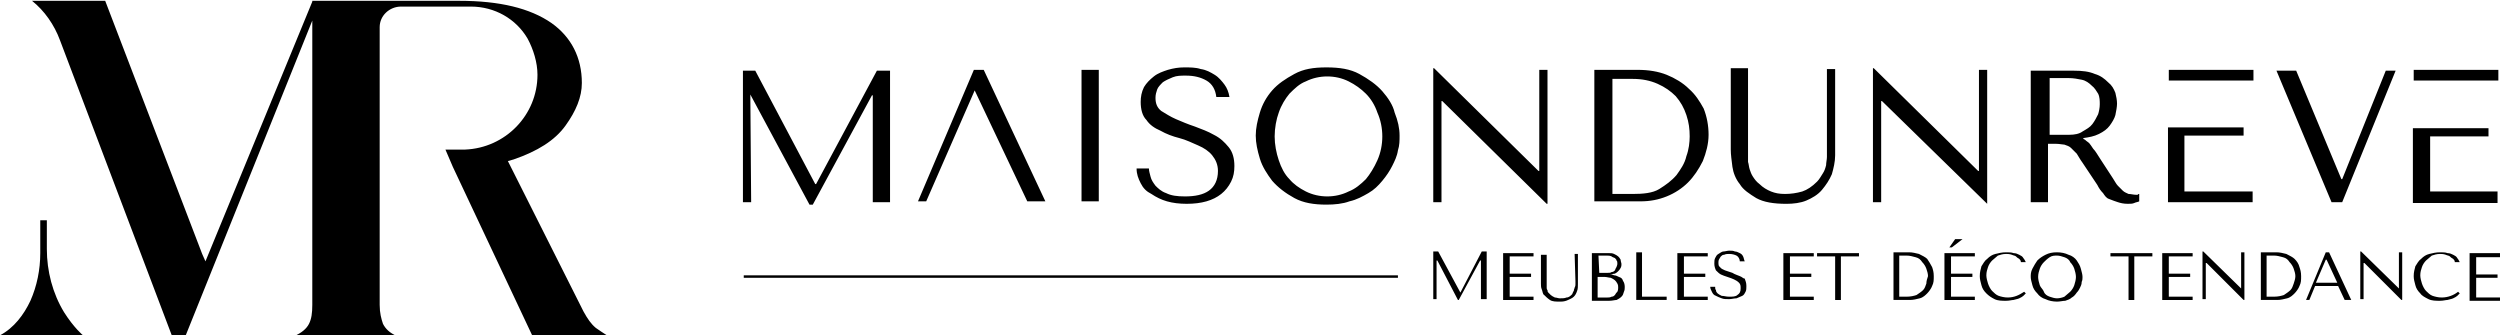
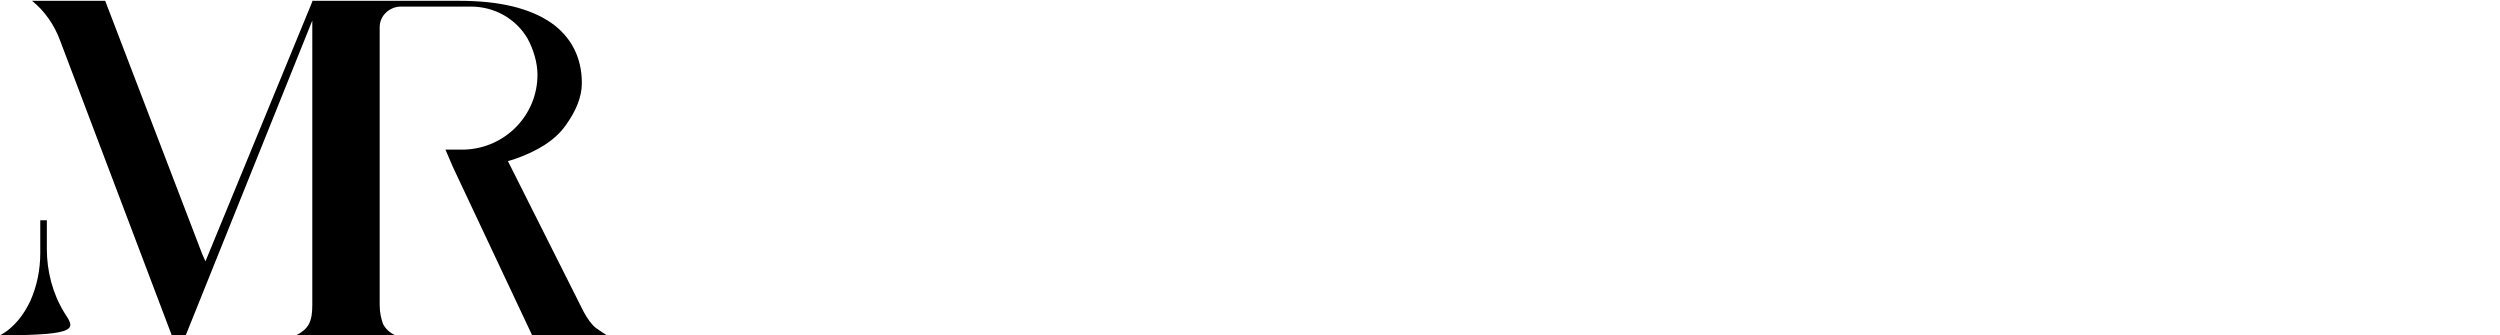
<svg xmlns="http://www.w3.org/2000/svg" version="1.1" id="Guides" x="0px" y="0px" viewBox="153.9 375.6 304.2 40.8" enable-background="new 153.9 375.6 304.2 40.8" xml:space="preserve">
  <g>
-     <path d="M245.2,387.1L245.2,387.1l7.2,13.4h0.4l7.2-13.3h0.1v13h2.1v-16h-1.6l-7.4,13.8h-0.1l-7.3-13.8h-1.5v16h1L245.2,387.1   L245.2,387.1z M287.6,384.1h-2.1v16h2.1V384.1z M301,398.8c-0.7,0.5-1.7,0.7-2.9,0.7c-1,0-1.7-0.1-2.3-0.4c-0.6-0.2-1-0.6-1.3-0.9   c-0.3-0.4-0.5-0.7-0.6-1.1s-0.2-0.7-0.2-1h-1.5c0,0.7,0.2,1.2,0.5,1.8c0.3,0.6,0.7,1,1.3,1.3c0.6,0.4,1.2,0.7,1.9,0.9   c0.7,0.2,1.5,0.3,2.4,0.3c0.9,0,1.7-0.1,2.4-0.3c0.7-0.2,1.3-0.5,1.8-0.9c0.5-0.4,0.9-0.9,1.2-1.5c0.3-0.6,0.4-1.2,0.4-1.9   c0-0.9-0.2-1.7-0.7-2.3c-0.5-0.6-1-1.1-1.8-1.5c-0.7-0.4-1.5-0.7-2.3-1c-0.9-0.3-1.6-0.6-2.3-0.9c-0.7-0.3-1.3-0.7-1.8-1   c-0.5-0.4-0.7-0.9-0.7-1.6c0-0.4,0.1-0.7,0.2-1s0.4-0.6,0.7-0.9c0.3-0.2,0.7-0.4,1.2-0.6s1-0.2,1.6-0.2c1,0,1.8,0.2,2.5,0.6   c0.7,0.4,1.1,1.1,1.2,2h1.6c-0.1-0.6-0.3-1.1-0.6-1.5s-0.7-0.9-1.2-1.2s-1-0.6-1.7-0.7c-0.6-0.2-1.3-0.2-2-0.2   c-0.7,0-1.3,0.1-2,0.3c-0.6,0.2-1.2,0.4-1.7,0.8c-0.5,0.4-0.9,0.8-1.2,1.3c-0.3,0.6-0.4,1.2-0.4,1.8c0,0.9,0.2,1.7,0.7,2.2   c0.4,0.6,1,1,1.7,1.3c0.7,0.4,1.5,0.7,2.3,0.9c0.8,0.2,1.6,0.6,2.3,0.9c0.7,0.3,1.3,0.7,1.7,1.2s0.7,1.1,0.7,1.9   C302.1,397.5,301.7,398.3,301,398.8z M322.1,386.7c-0.7-0.8-1.7-1.5-2.8-2.1c-1.1-0.6-2.4-0.8-4-0.8s-2.8,0.2-3.9,0.8   c-1.1,0.6-2,1.2-2.7,2c-0.7,0.8-1.2,1.7-1.5,2.7c-0.3,1-0.5,1.9-0.5,2.8c0,0.9,0.2,1.8,0.5,2.8s0.9,1.9,1.5,2.7   c0.7,0.8,1.6,1.5,2.7,2.1c1.1,0.6,2.4,0.8,3.9,0.8c1,0,2-0.1,2.8-0.4c0.9-0.2,1.6-0.6,2.3-1c0.7-0.4,1.2-0.9,1.7-1.5   c0.5-0.6,0.9-1.2,1.2-1.8s0.6-1.2,0.7-1.9c0.2-0.6,0.2-1.2,0.2-1.8c0-0.9-0.2-1.8-0.6-2.8C323.4,388.4,322.8,387.5,322.1,386.7z    M321.5,395.1c-0.4,0.9-0.9,1.7-1.4,2.3c-0.6,0.6-1.3,1.2-2.1,1.5c-0.8,0.4-1.7,0.6-2.6,0.6s-1.8-0.2-2.6-0.6   c-0.8-0.4-1.5-0.9-2-1.5c-0.6-0.6-1-1.4-1.3-2.3s-0.5-1.9-0.5-2.9c0-1,0.2-2.1,0.5-2.9c0.3-0.9,0.8-1.7,1.3-2.3   c0.6-0.6,1.2-1.2,2-1.5c0.8-0.4,1.7-0.6,2.6-0.6s1.8,0.2,2.6,0.6c0.8,0.4,1.5,0.9,2.1,1.5c0.6,0.6,1.1,1.4,1.4,2.3   c0.4,0.9,0.6,1.9,0.6,2.9S321.9,394.2,321.5,395.1z M329.3,387.9h0.1l12.7,12.5h0.1v-16.3h-1v12.3h-0.1l-12.7-12.5h-0.1v16.3h1   V387.9z M359.4,386.4c-0.7-0.7-1.7-1.3-2.7-1.7c-1-0.4-2.2-0.6-3.5-0.6h-5.3v16h5.6c1.2,0,2.2-0.2,3.2-0.6c1-0.4,1.9-1,2.6-1.7   c0.7-0.7,1.3-1.6,1.8-2.6c0.4-1,0.7-2.1,0.7-3.2c0-1.1-0.2-2.2-0.6-3.2C360.7,387.9,360.2,387.1,359.4,386.4z M359.1,394.6   c-0.2,0.9-0.7,1.6-1.2,2.3c-0.6,0.7-1.3,1.2-2.1,1.7s-2,0.6-3.2,0.6h-2.5v-14h2.5c1.1,0,2.1,0.2,3,0.6c0.9,0.4,1.6,0.9,2.2,1.5   c0.6,0.7,1,1.4,1.3,2.3s0.4,1.7,0.4,2.6C359.5,392.9,359.4,393.8,359.1,394.6z M373.7,400c0.7-0.3,1.4-0.7,1.9-1.3   c0.5-0.6,0.9-1.2,1.2-1.9c0.2-0.7,0.4-1.5,0.4-2.3v-10.5h-1v9.7c0,0.4,0,0.7,0,1s-0.1,0.7-0.1,1c-0.1,0.4-0.2,0.7-0.4,1   c-0.2,0.3-0.4,0.7-0.7,1c-0.6,0.6-1.2,1-1.8,1.2c-0.7,0.2-1.4,0.3-2.1,0.3c-0.7,0-1.2-0.1-1.7-0.3c-0.5-0.2-1-0.5-1.4-0.9   c-0.4-0.3-0.6-0.6-0.8-0.9c-0.2-0.3-0.3-0.6-0.4-0.9c-0.1-0.3-0.1-0.6-0.2-0.9c0-0.3,0-0.6,0-0.9v-10.5h-2.1v9.9   c0,0.6,0.1,1.3,0.2,2.1c0.1,0.7,0.4,1.5,0.9,2.1c0.4,0.7,1.2,1.2,2,1.7c0.9,0.5,2.1,0.7,3.7,0.7C372.1,400.4,373,400.3,373.7,400z    M395.7,400.4v-16.3h-1v12.3h-0.1l-12.7-12.5h-0.1v16.3h1v-12.3h0.1L395.7,400.4L395.7,400.4z M411.6,400.2   c0.3,0.1,0.7,0.2,1.2,0.2c0.3,0,0.6,0,0.8-0.1c0.2-0.1,0.4-0.1,0.6-0.2v-0.9c-0.1,0-0.1,0-0.2,0.1c-0.1,0-0.2,0-0.2,0   c-0.3,0-0.6-0.1-0.9-0.1c-0.2-0.1-0.5-0.2-0.7-0.4c-0.2-0.2-0.4-0.4-0.6-0.6c-0.2-0.2-0.4-0.6-0.6-0.9c-0.6-0.9-1.1-1.7-1.5-2.3   c-0.4-0.6-0.6-1-0.9-1.3c-0.2-0.3-0.4-0.6-0.5-0.7s-0.3-0.2-0.5-0.4l-0.2-0.1v-0.1c0.7-0.1,1.3-0.2,1.9-0.5c0.6-0.3,1-0.6,1.3-1   s0.6-0.9,0.7-1.3c0.1-0.5,0.2-1,0.2-1.4s-0.1-0.9-0.2-1.3c-0.2-0.5-0.4-0.9-0.9-1.3c-0.4-0.4-0.9-0.8-1.6-1   c-0.7-0.3-1.5-0.4-2.6-0.4h-5.2v16h2.1v-7.1h1c0.4,0,0.8,0.1,1,0.1c0.3,0.1,0.6,0.2,0.8,0.4c0.2,0.2,0.4,0.4,0.7,0.7   c0.2,0.3,0.4,0.7,0.7,1.1l1.8,2.7c0.2,0.4,0.4,0.7,0.7,1c0.2,0.3,0.4,0.6,0.7,0.7C411,400,411.3,400.1,411.6,400.2z M405.7,392   h-2.4v-6.9h2.3c0.6,0,1.1,0.1,1.6,0.2s0.9,0.4,1.2,0.7c0.4,0.3,0.6,0.7,0.8,1c0.2,0.4,0.2,0.9,0.2,1.3c0,0.4-0.1,0.9-0.2,1.2   c-0.2,0.4-0.4,0.8-0.7,1.2c-0.3,0.4-0.7,0.6-1.2,0.9C406.9,391.9,406.3,392,405.7,392z M438.9,400.2l6.5-16h-1.2l-5.3,13.2h-0.1   l-5.5-13.2h-2.4l6.7,16H438.9z M244.4,409.4h79.6v-0.3h-79.6V409.4z M272.5,386.6L272.5,386.6l6.4,13.5h2.2l-7.5-16h-1.2l-6.8,16h1   L272.5,386.6z M417.8,385.4h10.3v-1.3h-10.3V385.4z M419.8,392.1h7.1v-1h-7.1l0,0h-2.1v9.1h10.3v-1.3h-8.3V392.1z M457.9,384.1   h-10.3v1.3h10.3V384.1z M457.9,398.9h-8.3v-6.7h7.1v-1h-7.1l0,0h-2.1v9.1h10.3V398.9z M391.4,405.7l1.3-1h-0.9l-0.7,1H391.4z    M350.9,409.3c-0.2-0.1-0.4-0.2-0.6-0.2c-0.2-0.1-0.4-0.1-0.5-0.1V409c0.2,0,0.4-0.1,0.6-0.1c0.2-0.1,0.3-0.2,0.4-0.3   s0.2-0.2,0.3-0.4s0.1-0.3,0.1-0.5c0-0.1-0.1-0.3-0.1-0.5c-0.1-0.2-0.2-0.3-0.3-0.4s-0.3-0.2-0.5-0.3c-0.2-0.1-0.4-0.1-0.7-0.1h-2   v5.8h2.1c0.4,0,0.7-0.1,0.9-0.1c0.2-0.1,0.4-0.2,0.6-0.4c0.2-0.2,0.2-0.3,0.3-0.6c0.1-0.2,0.1-0.4,0.1-0.6c0-0.3-0.1-0.6-0.2-0.7   C351.3,409.5,351.2,409.4,350.9,409.3z M348.4,406.7h1c0.2,0,0.4,0,0.6,0.1c0.1,0.1,0.2,0.1,0.4,0.2c0.1,0.1,0.2,0.2,0.2,0.3   c0.1,0.1,0.1,0.2,0.1,0.4c0,0.2-0.1,0.3-0.1,0.4c-0.1,0.1-0.1,0.2-0.2,0.4c-0.1,0.1-0.2,0.2-0.4,0.2c-0.1,0.1-0.3,0.1-0.5,0.1h-1   L348.4,406.7L348.4,406.7z M350.7,411.1c-0.1,0.1-0.2,0.2-0.3,0.4c-0.1,0.1-0.2,0.2-0.4,0.2c-0.2,0.1-0.3,0.1-0.5,0.1h-1.2v-2.5   h0.9c0.2,0,0.5,0.1,0.7,0.1c0.2,0.1,0.4,0.2,0.5,0.3s0.2,0.2,0.3,0.4s0.1,0.3,0.1,0.5C350.8,410.7,350.8,410.9,350.7,411.1z    M331.6,411.2L331.6,411.2l-2.7-5h-0.6v5.8h0.4v-4.7h0.1l2.5,4.8h0.1l2.6-4.8h0.1v4.7h0.7v-5.8h-0.6L331.6,411.2z M345.6,409.8   c0,0.1,0,0.2,0,0.4c0,0.1,0,0.2-0.1,0.4c0,0.1-0.1,0.2-0.1,0.4c-0.1,0.1-0.1,0.2-0.2,0.4c-0.2,0.2-0.4,0.4-0.7,0.4   c-0.2,0.1-0.5,0.1-0.8,0.1c-0.2,0-0.4-0.1-0.6-0.1c-0.2-0.1-0.4-0.2-0.5-0.3s-0.2-0.2-0.3-0.3c-0.1-0.1-0.1-0.2-0.1-0.3   c-0.1-0.1-0.1-0.2-0.1-0.3c0-0.1,0-0.2,0-0.3v-3.7h-0.7v3.5c0,0.2,0,0.5,0.1,0.7s0.1,0.6,0.3,0.7c0.2,0.2,0.4,0.4,0.7,0.6   s0.7,0.2,1.3,0.2c0.4,0,0.7-0.1,0.9-0.2s0.5-0.2,0.7-0.4s0.3-0.4,0.4-0.7c0.1-0.2,0.1-0.6,0.1-0.8v-3.7h-0.4L345.6,409.8   L345.6,409.8z M336.8,412.1h3.7v-0.4h-2.9v-2.4h2.6v-0.4h-2.6v-2.1h2.9v-0.4h-3.7V412.1z M398.2,411.8c-0.4,0-0.8-0.1-1.1-0.2   c-0.3-0.1-0.6-0.4-0.8-0.6c-0.2-0.2-0.4-0.6-0.5-0.9s-0.2-0.7-0.2-1c0-0.4,0.1-0.7,0.2-1s0.3-0.6,0.5-0.8c0.2-0.2,0.5-0.4,0.7-0.6   c0.3-0.1,0.6-0.2,1-0.2c0.2,0,0.4,0,0.7,0.1c0.2,0.1,0.4,0.1,0.5,0.2s0.2,0.2,0.4,0.3c0.1,0.1,0.2,0.2,0.2,0.4h0.6   c-0.1-0.2-0.2-0.4-0.3-0.5c-0.1-0.2-0.3-0.3-0.5-0.4s-0.4-0.2-0.7-0.2c-0.2-0.1-0.6-0.1-0.9-0.1c-0.5,0-0.9,0.1-1.3,0.2   s-0.7,0.3-1,0.6c-0.3,0.2-0.5,0.6-0.7,0.9c-0.1,0.4-0.2,0.7-0.2,1.2c0,0.4,0.1,0.7,0.2,1.1s0.3,0.7,0.6,1s0.6,0.5,1,0.7   c0.4,0.2,0.9,0.2,1.4,0.2c0.4,0,0.7-0.1,0.9-0.1c0.3-0.1,0.5-0.1,0.7-0.2c0.2-0.1,0.4-0.2,0.5-0.3s0.2-0.2,0.3-0.3l-0.2-0.2   C399.6,411.5,399,411.8,398.2,411.8z M433.1,407.1c-0.2-0.2-0.6-0.4-1-0.6c-0.4-0.1-0.8-0.2-1.2-0.2H429v5.8h2   c0.4,0,0.8-0.1,1.2-0.2c0.4-0.1,0.7-0.4,0.9-0.6c0.2-0.2,0.5-0.6,0.6-0.9c0.2-0.4,0.2-0.7,0.2-1.2s-0.1-0.8-0.2-1.1   C433.6,407.7,433.4,407.4,433.1,407.1z M433,410.1c-0.1,0.3-0.2,0.6-0.4,0.8c-0.2,0.2-0.5,0.4-0.8,0.6c-0.3,0.1-0.7,0.2-1.2,0.2   h-0.9v-5h0.9c0.4,0,0.7,0.1,1.1,0.2s0.6,0.3,0.8,0.6c0.2,0.2,0.4,0.5,0.5,0.8s0.2,0.6,0.2,0.9C433.2,409.5,433.1,409.8,433,410.1z    M436.9,406.3l-2.4,5.8h0.4l0.7-1.7h2.8l0.8,1.7h0.8l-2.7-5.8H436.9z M435.7,410l1.2-2.8h0.1l1.3,2.8H435.7z M410.7,406.8h2.2v5.3   h0.7v-5.3h2.2v-0.4h-5.1L410.7,406.8L410.7,406.8z M417,412.1h3.7v-0.4h-2.9v-2.4h2.6v-0.4h-2.6v-2.1h2.9v-0.4H417V412.1z    M426.6,410.7L426.6,410.7l-4.6-4.5h-0.1v5.8h0.4v-4.4h0.1l4.5,4.5h0.1v-5.8h-0.4V410.7z M445.8,410.7L445.8,410.7l-4.6-4.5h-0.1   v5.8h0.4v-4.4h0.1l4.5,4.5h0.1v-5.8h-0.4V410.7z M458.1,406.8v-0.4h-3.7v5.8h3.7v-0.4h-2.9v-2.4h2.6v-0.4h-2.6v-2.1H458.1z    M353.7,406.3H353v5.8h3.7v-0.4h-3V406.3z M451,411.8c-0.4,0-0.8-0.1-1.1-0.2c-0.3-0.1-0.6-0.4-0.8-0.6c-0.2-0.2-0.4-0.6-0.5-0.9   c-0.1-0.3-0.2-0.7-0.2-1c0-0.4,0.1-0.7,0.2-1c0.1-0.3,0.3-0.6,0.5-0.8c0.2-0.2,0.5-0.4,0.7-0.6c0.3-0.1,0.6-0.2,1-0.2   c0.2,0,0.4,0,0.7,0.1c0.2,0.1,0.4,0.1,0.5,0.2s0.2,0.2,0.4,0.3c0.1,0.1,0.2,0.2,0.2,0.4h0.6c-0.1-0.2-0.2-0.4-0.3-0.5   c-0.1-0.2-0.3-0.3-0.5-0.4s-0.4-0.2-0.7-0.2c-0.2-0.1-0.6-0.1-0.9-0.1c-0.5,0-0.9,0.1-1.3,0.2s-0.7,0.3-1,0.6   c-0.3,0.2-0.5,0.6-0.7,0.9c-0.1,0.4-0.2,0.7-0.2,1.2c0,0.4,0.1,0.7,0.2,1.1s0.3,0.7,0.6,1c0.2,0.3,0.6,0.5,1,0.7   c0.4,0.2,0.9,0.2,1.4,0.2c0.4,0,0.7-0.1,0.9-0.1c0.3-0.1,0.5-0.1,0.7-0.2c0.2-0.1,0.4-0.2,0.5-0.3s0.2-0.2,0.3-0.3l-0.2-0.2   C452.5,411.5,451.8,411.8,451,411.8z M365.6,409.2c-0.2-0.1-0.6-0.2-0.9-0.4c-0.3-0.1-0.6-0.2-0.9-0.3c-0.2-0.1-0.5-0.2-0.6-0.4   c-0.2-0.1-0.2-0.3-0.2-0.6c0-0.1,0-0.2,0.1-0.4c0.1-0.1,0.1-0.2,0.2-0.3c0.1-0.1,0.2-0.2,0.4-0.2c0.2-0.1,0.4-0.1,0.6-0.1   c0.4,0,0.7,0.1,0.9,0.2c0.2,0.1,0.4,0.4,0.4,0.7h0.6c-0.1-0.2-0.1-0.4-0.2-0.6c-0.1-0.2-0.2-0.3-0.4-0.4s-0.4-0.2-0.6-0.2   c-0.2-0.1-0.4-0.1-0.7-0.1c-0.2,0-0.5,0.1-0.7,0.1s-0.4,0.2-0.6,0.3s-0.3,0.3-0.4,0.5s-0.1,0.4-0.1,0.7c0,0.3,0.1,0.6,0.2,0.8   c0.2,0.2,0.4,0.4,0.6,0.5s0.5,0.2,0.8,0.3c0.3,0.1,0.6,0.2,0.8,0.3c0.2,0.1,0.4,0.2,0.6,0.4s0.2,0.4,0.2,0.7c0,0.4-0.1,0.6-0.4,0.8   c-0.2,0.2-0.6,0.2-1,0.2c-0.4,0-0.6-0.1-0.9-0.1c-0.2-0.1-0.4-0.2-0.5-0.3s-0.2-0.2-0.2-0.4c-0.1-0.1-0.1-0.2-0.1-0.4h-0.6   c0,0.2,0.1,0.4,0.2,0.6s0.2,0.4,0.5,0.5c0.2,0.1,0.4,0.2,0.7,0.3c0.2,0.1,0.6,0.1,0.9,0.1s0.6-0.1,0.9-0.1c0.2-0.1,0.5-0.2,0.7-0.3   s0.3-0.3,0.4-0.5s0.1-0.4,0.1-0.7c0-0.4-0.1-0.6-0.2-0.9C366,409.5,365.9,409.3,365.6,409.2z M358,412.1h3.7v-0.4h-2.9v-2.4h2.6   v-0.4h-2.6v-2.1h2.9v-0.4H358V412.1z M370.9,412.1h3.7v-0.4h-2.9v-2.4h2.6v-0.4h-2.6v-2.1h2.9v-0.4h-3.7V412.1z M388.4,407.1   c-0.2-0.2-0.6-0.4-1-0.6c-0.4-0.1-0.8-0.2-1.2-0.2h-1.9v5.8h2c0.4,0,0.8-0.1,1.2-0.2c0.4-0.1,0.7-0.4,0.9-0.6   c0.2-0.2,0.5-0.6,0.6-0.9c0.2-0.4,0.2-0.7,0.2-1.2s-0.1-0.8-0.2-1.1C388.8,407.7,388.6,407.4,388.4,407.1z M388.3,410.1   c-0.1,0.3-0.2,0.6-0.4,0.8c-0.2,0.2-0.5,0.4-0.8,0.6c-0.3,0.1-0.7,0.2-1.2,0.2h-0.9v-5h0.9c0.4,0,0.7,0.1,1.1,0.2s0.6,0.3,0.8,0.6   c0.2,0.2,0.4,0.5,0.5,0.8s0.2,0.6,0.2,0.9C388.4,409.5,388.3,409.8,388.3,410.1z M375,406.8h2.2v5.3h0.7v-5.3h2.2v-0.4H375   L375,406.8L375,406.8z M390.5,412.1h3.7v-0.4h-2.9v-2.4h2.6v-0.4h-2.6v-2.1h2.9v-0.4h-3.7V412.1z M406.6,407.3   c-0.2-0.3-0.6-0.6-1-0.7c-0.4-0.2-0.9-0.3-1.4-0.3c-0.6,0-1,0.1-1.4,0.3c-0.4,0.2-0.7,0.4-1,0.7c-0.2,0.3-0.4,0.6-0.6,1   s-0.2,0.7-0.2,1s0.1,0.6,0.2,1s0.3,0.7,0.6,1c0.2,0.3,0.6,0.6,1,0.7c0.4,0.2,0.9,0.3,1.4,0.3c0.4,0,0.7-0.1,1-0.1   c0.3-0.1,0.6-0.2,0.8-0.4c0.2-0.1,0.4-0.3,0.6-0.6c0.2-0.2,0.3-0.4,0.4-0.6c0.1-0.2,0.2-0.4,0.2-0.7c0.1-0.2,0.1-0.4,0.1-0.6   c0-0.3-0.1-0.6-0.2-1C407,407.9,406.8,407.6,406.6,407.3z M406.3,410.3c-0.1,0.3-0.3,0.6-0.5,0.8c-0.2,0.2-0.5,0.4-0.7,0.6   c-0.2,0.1-0.6,0.2-0.9,0.2s-0.6-0.1-0.9-0.2c-0.3-0.1-0.6-0.3-0.7-0.6s-0.4-0.5-0.5-0.8s-0.2-0.7-0.2-1c0-0.4,0.1-0.7,0.2-1   s0.3-0.6,0.5-0.8c0.2-0.2,0.4-0.4,0.7-0.6s0.6-0.2,0.9-0.2s0.6,0.1,0.9,0.2s0.6,0.3,0.7,0.6c0.2,0.2,0.4,0.5,0.5,0.8s0.2,0.7,0.2,1   S406.4,410,406.3,410.3z" />
    <g>
-       <path d="M226.4,415.5c-0.6-0.5-1-1.1-1.5-2l-9.2-18.3l0.7-0.2c2.9-1,5-2.3,6.3-4.1c1.3-1.8,2-3.5,2-5.2c0-3.1-1.3-5.6-3.7-7.3    c-2.6-1.8-6.3-2.7-11.2-2.7h-17.9v0.1l-13,31.6l-0.4-0.9l-11.8-30.8h-8.9c1.5,1.2,2.7,2.9,3.4,4.8l13.6,35.9h1.7l15.4-38.3v34.6    c0,1-0.1,1.7-0.4,2.3c-0.3,0.6-0.9,1.1-1.8,1.5h12.5c-0.9-0.4-1.4-0.9-1.7-1.5c-0.2-0.6-0.4-1.3-0.4-2.3v-33.8    c0-1.4,1.2-2.5,2.6-2.5h8.5c2.9,0,5.5,1.5,6.9,3.9c0.7,1.3,1.2,2.9,1.2,4.4c0,4.9-3.9,8.9-8.8,9.1l0,0h-0.3h-2.1l0.9,2.1l9.7,20.6    h9.2C227.3,416.1,226.8,415.8,226.4,415.5z M161.7,413.6c-1.4-2.3-2.1-5-2.1-7.7v-3.5h-0.8v4c0,2-0.4,4-1.2,5.8    c-0.8,1.7-2,3.3-3.7,4.2H164C164,416.4,162.9,415.5,161.7,413.6z" />
+       <path d="M226.4,415.5c-0.6-0.5-1-1.1-1.5-2l-9.2-18.3l0.7-0.2c2.9-1,5-2.3,6.3-4.1c1.3-1.8,2-3.5,2-5.2c0-3.1-1.3-5.6-3.7-7.3    c-2.6-1.8-6.3-2.7-11.2-2.7h-17.9v0.1l-13,31.6l-0.4-0.9l-11.8-30.8h-8.9c1.5,1.2,2.7,2.9,3.4,4.8l13.6,35.9h1.7l15.4-38.3v34.6    c0,1-0.1,1.7-0.4,2.3c-0.3,0.6-0.9,1.1-1.8,1.5h12.5c-0.9-0.4-1.4-0.9-1.7-1.5c-0.2-0.6-0.4-1.3-0.4-2.3v-33.8    c0-1.4,1.2-2.5,2.6-2.5h8.5c2.9,0,5.5,1.5,6.9,3.9c0.7,1.3,1.2,2.9,1.2,4.4c0,4.9-3.9,8.9-8.8,9.1l0,0h-0.3h-2.1l0.9,2.1l9.7,20.6    h9.2C227.3,416.1,226.8,415.8,226.4,415.5z M161.7,413.6c-1.4-2.3-2.1-5-2.1-7.7v-3.5h-0.8v4c0,2-0.4,4-1.2,5.8    c-0.8,1.7-2,3.3-3.7,4.2C164,416.4,162.9,415.5,161.7,413.6z" />
    </g>
  </g>
</svg>